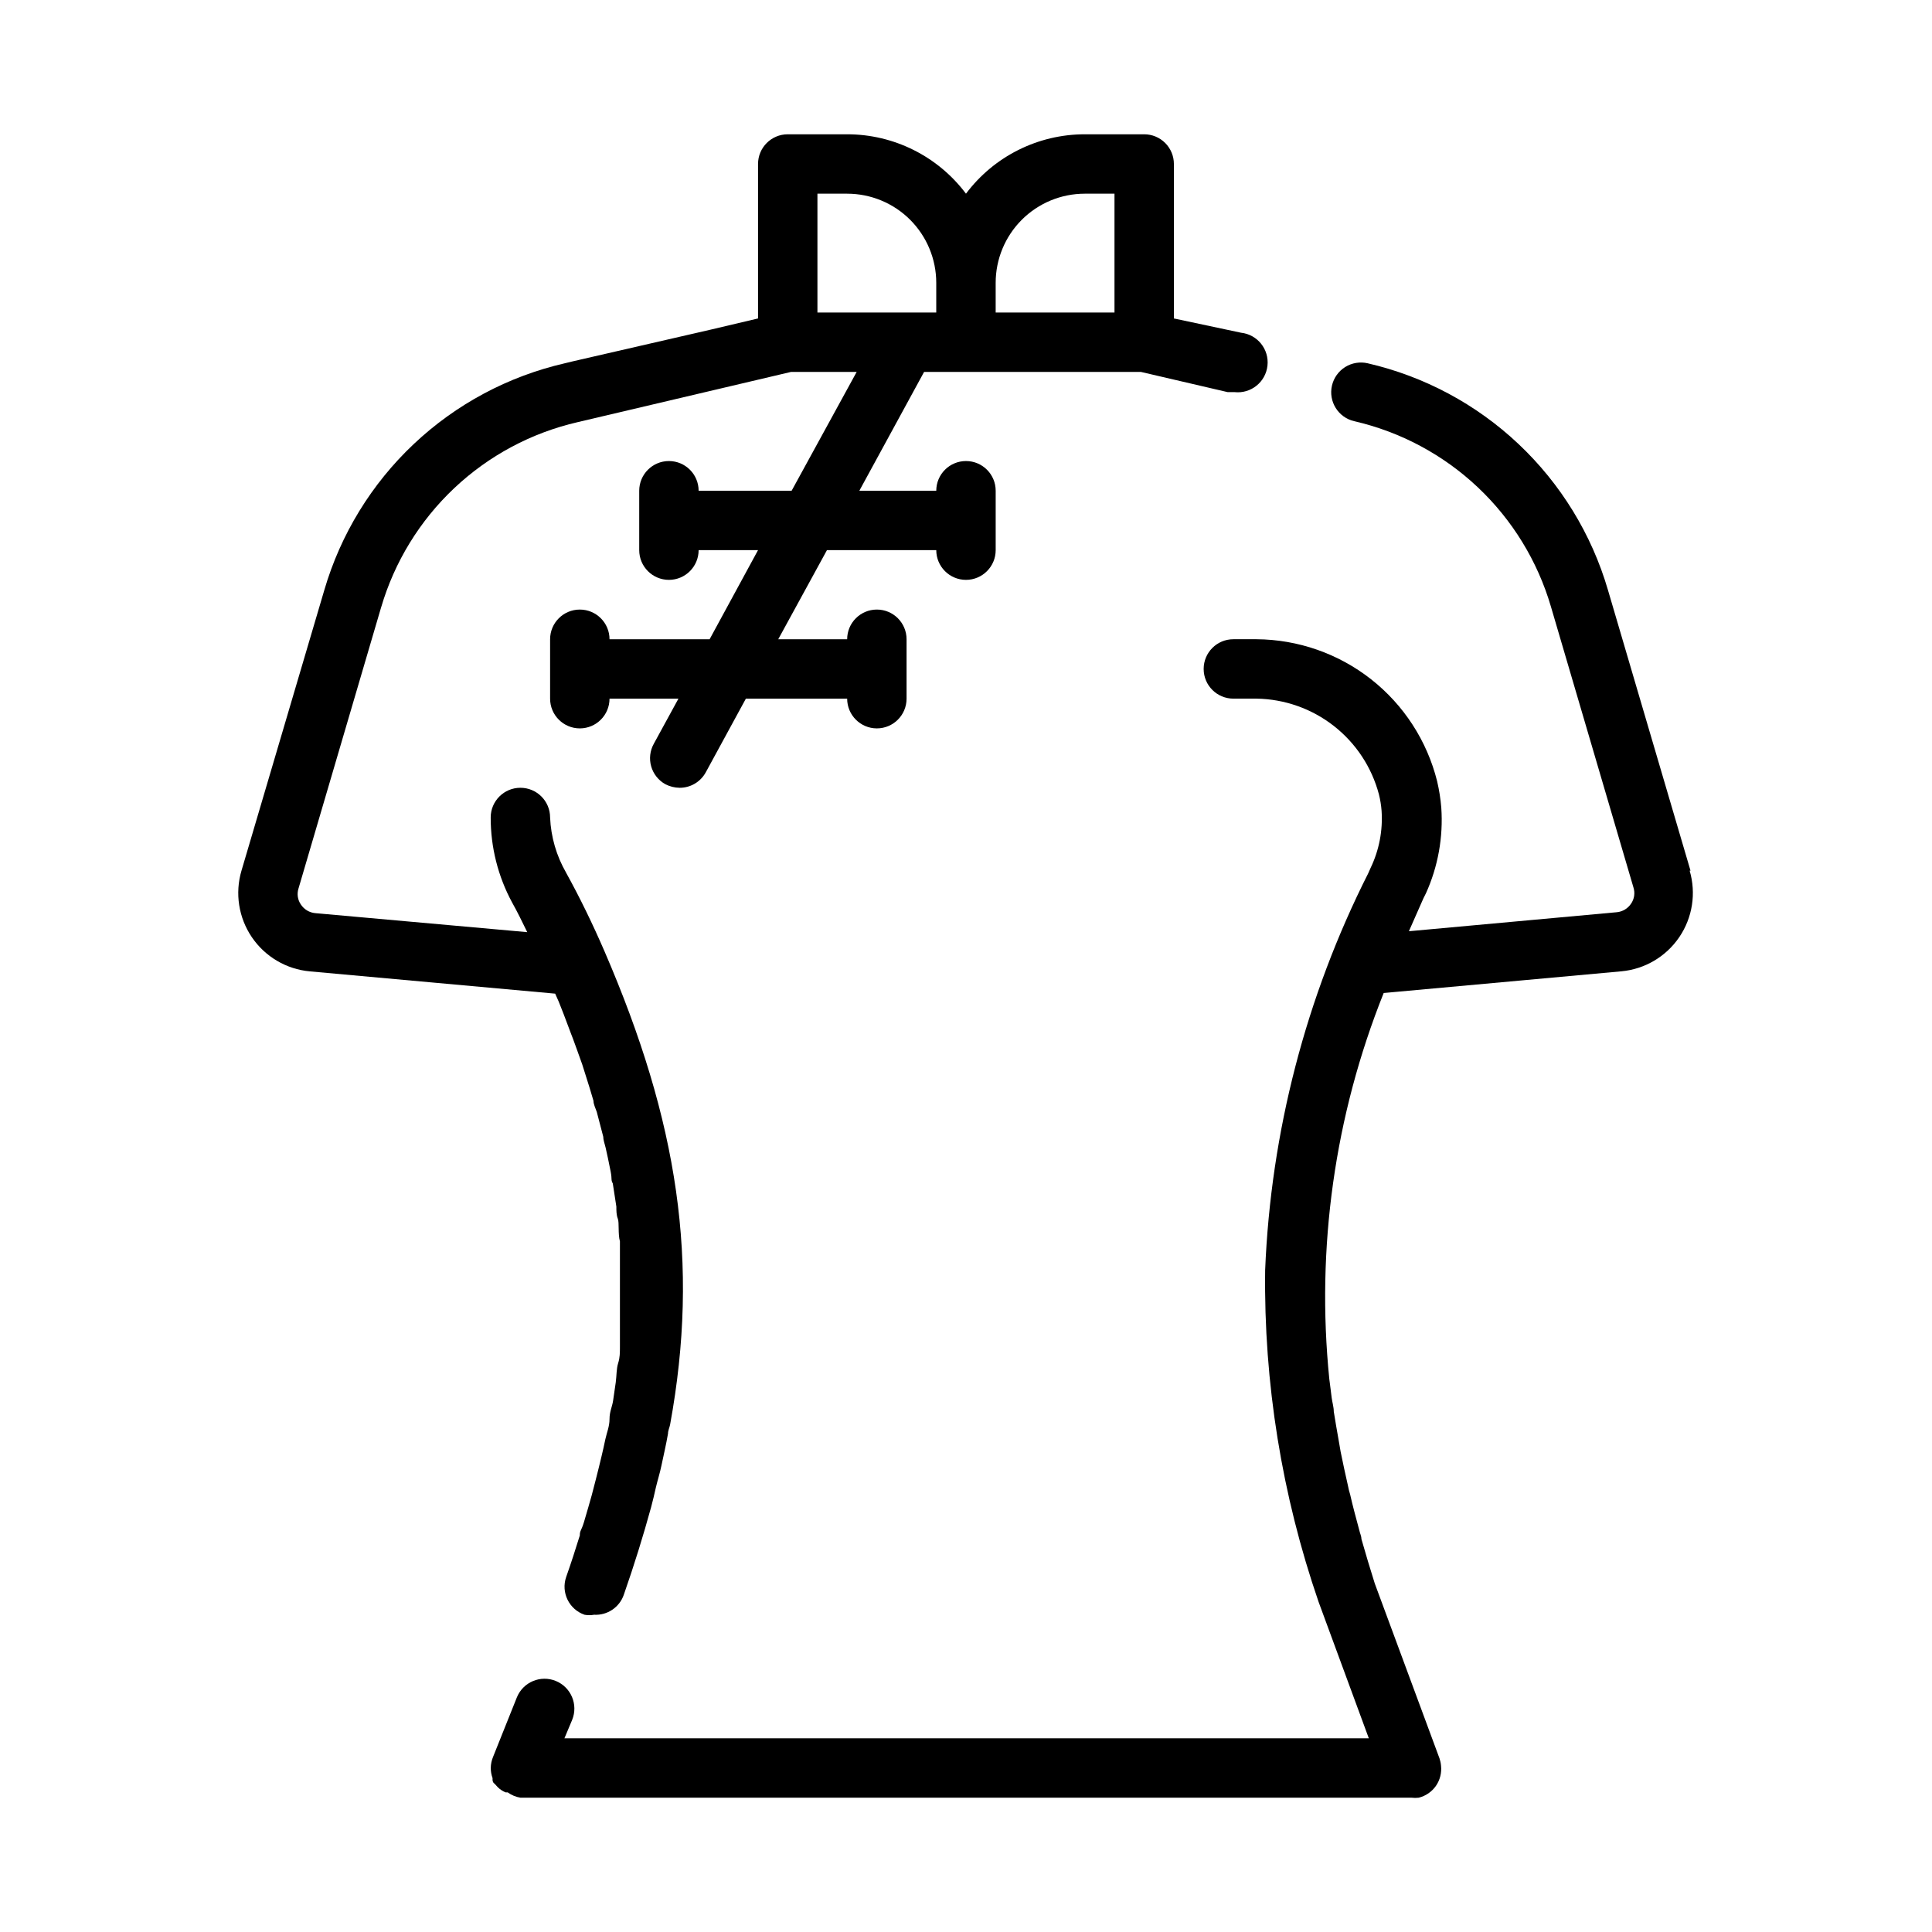
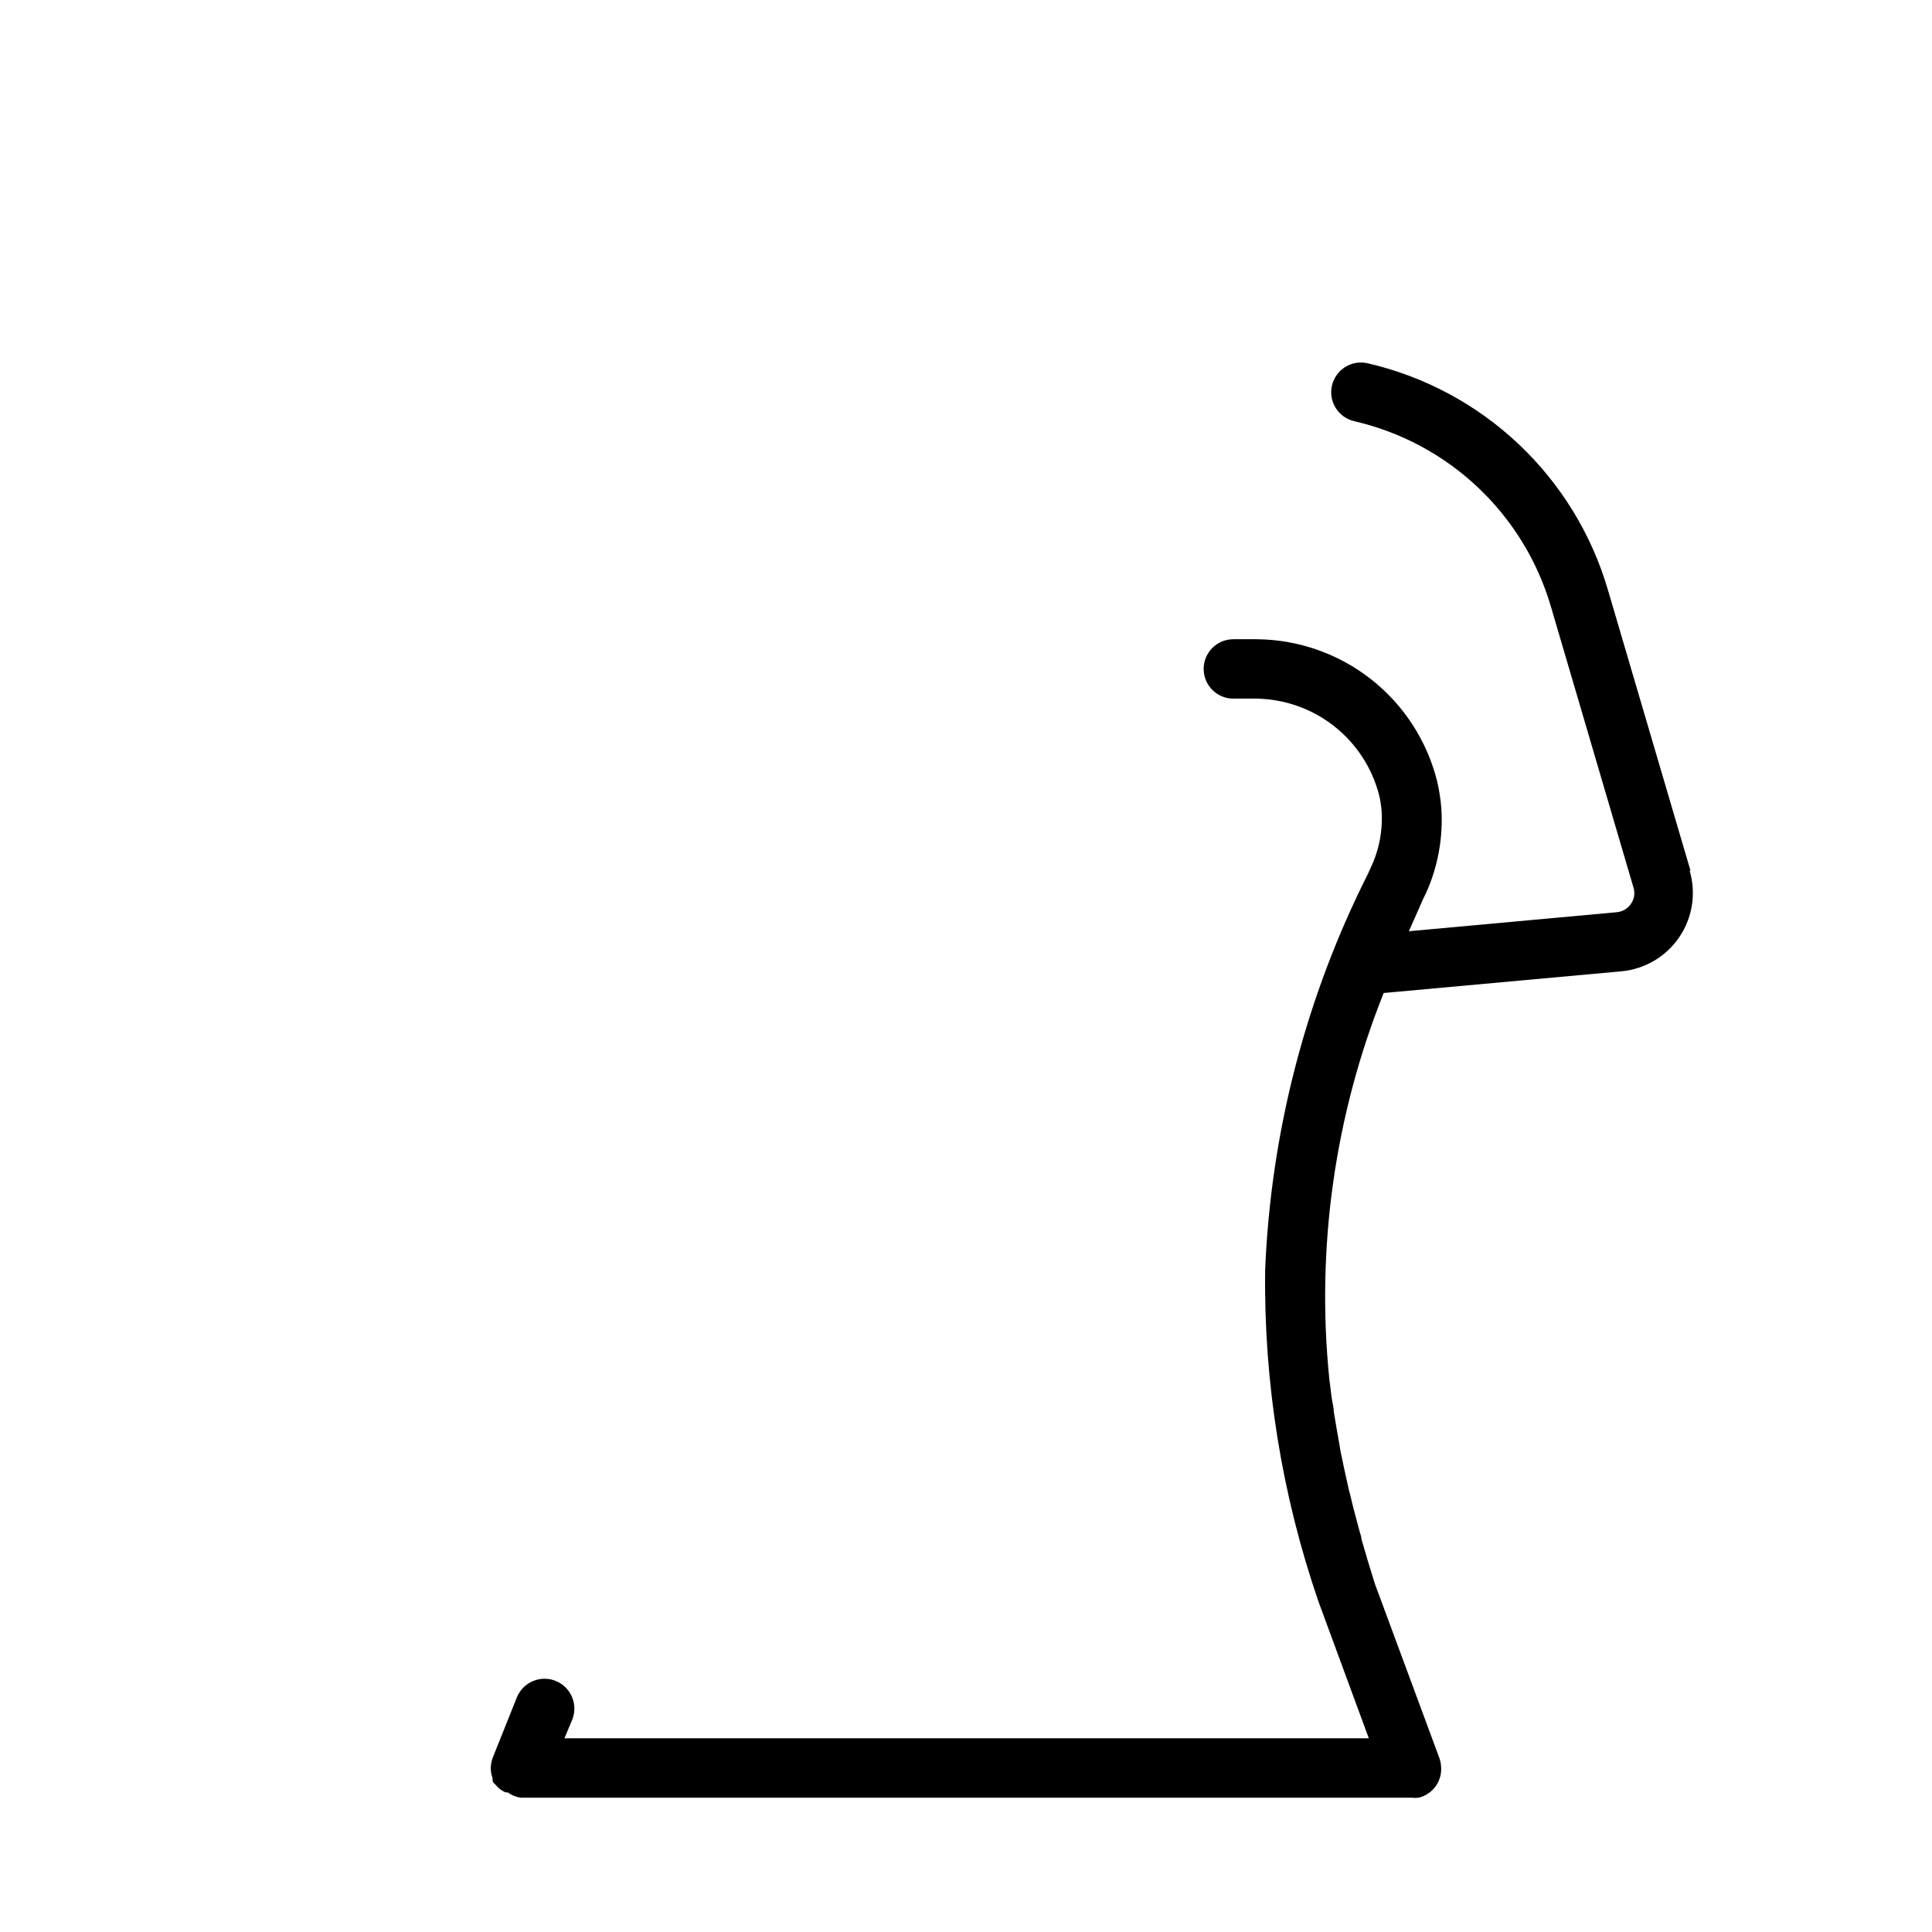
<svg xmlns="http://www.w3.org/2000/svg" fill="#000000" width="800px" height="800px" version="1.1" viewBox="144 144 512 512">
  <g>
-     <path d="m292.07 409.45c0.867 2.203 1.73 4.328 2.519 6.535 0.789 2.203 0.867 2.203 1.258 3.305 0.395 1.102 1.652 4.488 2.441 6.769l0.945 2.992c0.707 2.203 1.418 4.488 2.047 6.691 0 0.945 0.551 1.969 0.867 2.914 0.551 2.203 1.18 4.41 1.73 6.613 0 0.945 0.395 1.891 0.629 2.914 0.234 1.023 0.945 4.25 1.34 6.375 0.395 2.125 0 2.047 0.551 3.07l0.945 6.141c0 1.102 0 2.203 0.395 3.227 0.395 1.023 0 4.016 0.551 5.984v12.91 5.512 4.094 5.273c0 1.73 0 2.992-0.473 4.488-0.473 1.496-0.395 3.305-0.629 5.039-0.234 1.73-0.473 3.227-0.707 4.879-0.242 1.648-0.949 2.906-0.949 4.875s-0.707 3.543-1.102 5.352c-0.395 1.812-0.629 2.992-1.023 4.566-0.395 1.574-0.945 4.016-1.496 6.062-0.551 2.047-0.707 2.832-1.102 4.25-0.395 1.418-1.34 4.723-2.047 7.086-0.711 2.359-1.102 2.203-1.102 3.543-1.102 3.543-2.281 7.242-3.621 11.02-1.41 4.109 0.773 8.582 4.879 9.996 0.832 0.152 1.688 0.152 2.519 0 3.508 0.195 6.719-1.957 7.871-5.273 2.754-7.871 5.195-15.742 7.242-23.223 0.473-1.73 0.867-3.465 1.258-5.195 0.395-1.73 1.102-3.938 1.496-5.902 0.395-1.969 1.258-5.59 1.73-8.422 0-0.789 0.395-1.574 0.551-2.363 7.871-42.98 2.125-80.293-17.398-125.48-3.07-7.086-6.453-14.09-10.156-20.781h0.008c-2.578-4.469-4.035-9.492-4.254-14.645 0-4.348-3.523-7.871-7.871-7.871-4.348 0-7.871 3.523-7.871 7.871-0.016 7.859 1.934 15.598 5.668 22.516 1.418 2.519 2.676 5.117 4.016 7.871l-56.207-5.039c-1.539-0.148-2.93-0.988-3.781-2.281-0.855-1.242-1.086-2.812-0.629-4.25l21.883-74.469h0.004c3.539-12.078 10.23-22.996 19.391-31.633 9.16-8.633 20.453-14.668 32.719-17.488l56.523-13.305h17.398l-17.238 31.488h-24.645c0-4.348-3.523-7.871-7.871-7.871s-7.871 3.523-7.871 7.871v15.742c0 4.348 3.523 7.875 7.871 7.875s7.871-3.527 7.871-7.875h15.742l-12.832 23.617h-26.523c0-4.348-3.523-7.871-7.871-7.871-4.348 0-7.875 3.523-7.875 7.871v15.742c0 4.348 3.527 7.875 7.875 7.875 4.348 0 7.871-3.527 7.871-7.875h18.262l-6.535 11.965v0.004c-1.012 1.824-1.258 3.981-0.684 5.988 0.578 2.008 1.93 3.703 3.754 4.715 1.172 0.605 2.465 0.93 3.781 0.945 2.883 0.008 5.543-1.562 6.926-4.094l10.629-19.523h26.844c0 4.348 3.523 7.875 7.871 7.875 4.348 0 7.871-3.527 7.871-7.875v-15.742c0-4.348-3.523-7.871-7.871-7.871-4.348 0-7.871 3.523-7.871 7.871h-18.266l12.91-23.617h28.969c0 4.348 3.527 7.875 7.875 7.875s7.871-3.527 7.871-7.875v-15.742c0-4.348-3.523-7.871-7.871-7.871s-7.875 3.523-7.875 7.871h-20.387l17.16-31.488h57.465l22.984 5.352h1.812c4.348 0.48 8.262-2.656 8.738-7.004 0.48-4.348-2.656-8.262-7.004-8.738l-17.793-3.781v-40.934c0-2.086-0.828-4.09-2.305-5.566-1.477-1.477-3.477-2.305-5.566-2.305h-15.742c-12.391 0-24.055 5.832-31.488 15.742-7.434-9.91-19.102-15.742-31.488-15.742h-15.746c-4.348 0-7.871 3.523-7.871 7.871v40.934l-12.676 2.992-36.289 8.344-2.281 0.551c-14.996 3.453-28.801 10.836-39.992 21.395-11.195 10.555-19.371 23.902-23.695 38.672l-21.961 74.391c-1.77 5.988-0.762 12.453 2.742 17.621 3.508 5.168 9.145 8.496 15.363 9.062l65.023 5.902zm139.41-214.12h7.871v31.488h-31.488v-7.871c0-6.262 2.488-12.27 6.918-16.699 4.426-4.43 10.434-6.918 16.699-6.918zm-70.852 0h7.875c6.262 0 12.27 2.488 16.699 6.918 4.426 4.43 6.914 10.438 6.914 16.699v7.871h-31.488z" />
    <path d="m592 374.73-21.883-74.391c-4.32-14.77-12.5-28.117-23.695-38.672-11.191-10.559-24.996-17.941-39.988-21.395-2.035-0.469-4.176-0.109-5.949 0.996-1.77 1.109-3.027 2.875-3.5 4.91-0.977 4.238 1.668 8.469 5.906 9.445 12.266 2.82 23.559 8.859 32.719 17.492 9.16 8.633 15.852 19.551 19.395 31.629l21.883 74.469c0.457 1.441 0.227 3.008-0.629 4.254-0.852 1.293-2.238 2.133-3.781 2.281l-55.105 5.039 3.856-8.738 0.629-1.258 0.008-0.004c3.227-7.125 4.633-14.941 4.09-22.75-0.195-2.359-0.562-4.699-1.102-7.004-2.672-10.695-8.824-20.195-17.488-27.008s-19.352-10.547-30.371-10.621h-6.141c-4.348 0-7.871 3.523-7.871 7.871s3.523 7.871 7.871 7.871h6.141c7.43 0.113 14.617 2.652 20.473 7.227 5.856 4.578 10.055 10.941 11.957 18.125 0.363 1.445 0.602 2.918 0.711 4.406 0.348 5.207-0.656 10.414-2.914 15.113l-0.629 1.418c-16.512 32.703-25.824 68.566-27.316 105.17-0.375 29.906 4.422 59.652 14.168 87.93l13.305 36.133h-213.17l2.047-4.879v-0.004c1.648-4.043-0.289-8.66-4.332-10.312-4.043-1.652-8.66 0.289-10.312 4.332l-6.297 15.742c-0.402 0.949-0.617 1.965-0.629 2.992 0 0.914 0.16 1.82 0.473 2.676v0.473s0 0.707 0.551 1.023l0.789 0.867h-0.004c0.605 0.613 1.328 1.094 2.125 1.418h0.551c1.004 0.73 2.164 1.215 3.387 1.414h236.16c0.629 0.078 1.262 0.078 1.891 0 1.852-0.461 3.477-1.578 4.566-3.148 1.074-1.562 1.551-3.465 1.336-5.352-0.051-0.645-0.184-1.277-0.391-1.891l-17.16-46.367c-1.258-3.988-2.441-7.926-3.543-11.809 0-0.789-0.395-1.496-0.551-2.281-0.867-3.227-1.73-6.375-2.441-9.523-0.23-0.723-0.414-1.461-0.551-2.207-0.707-3.07-1.34-6.062-1.969-9.133l-0.473-2.754c-0.473-2.676-0.945-5.352-1.34-7.871 0-1.18-0.395-2.441-0.551-3.621-0.156-1.18-0.395-3.305-0.629-4.961v0.004c-3.527-34.777 1.414-69.887 14.406-102.34l62.977-5.746c6.219-0.566 11.855-3.894 15.363-9.062 3.504-5.168 4.512-11.633 2.742-17.621z" />
  </g>
</svg>